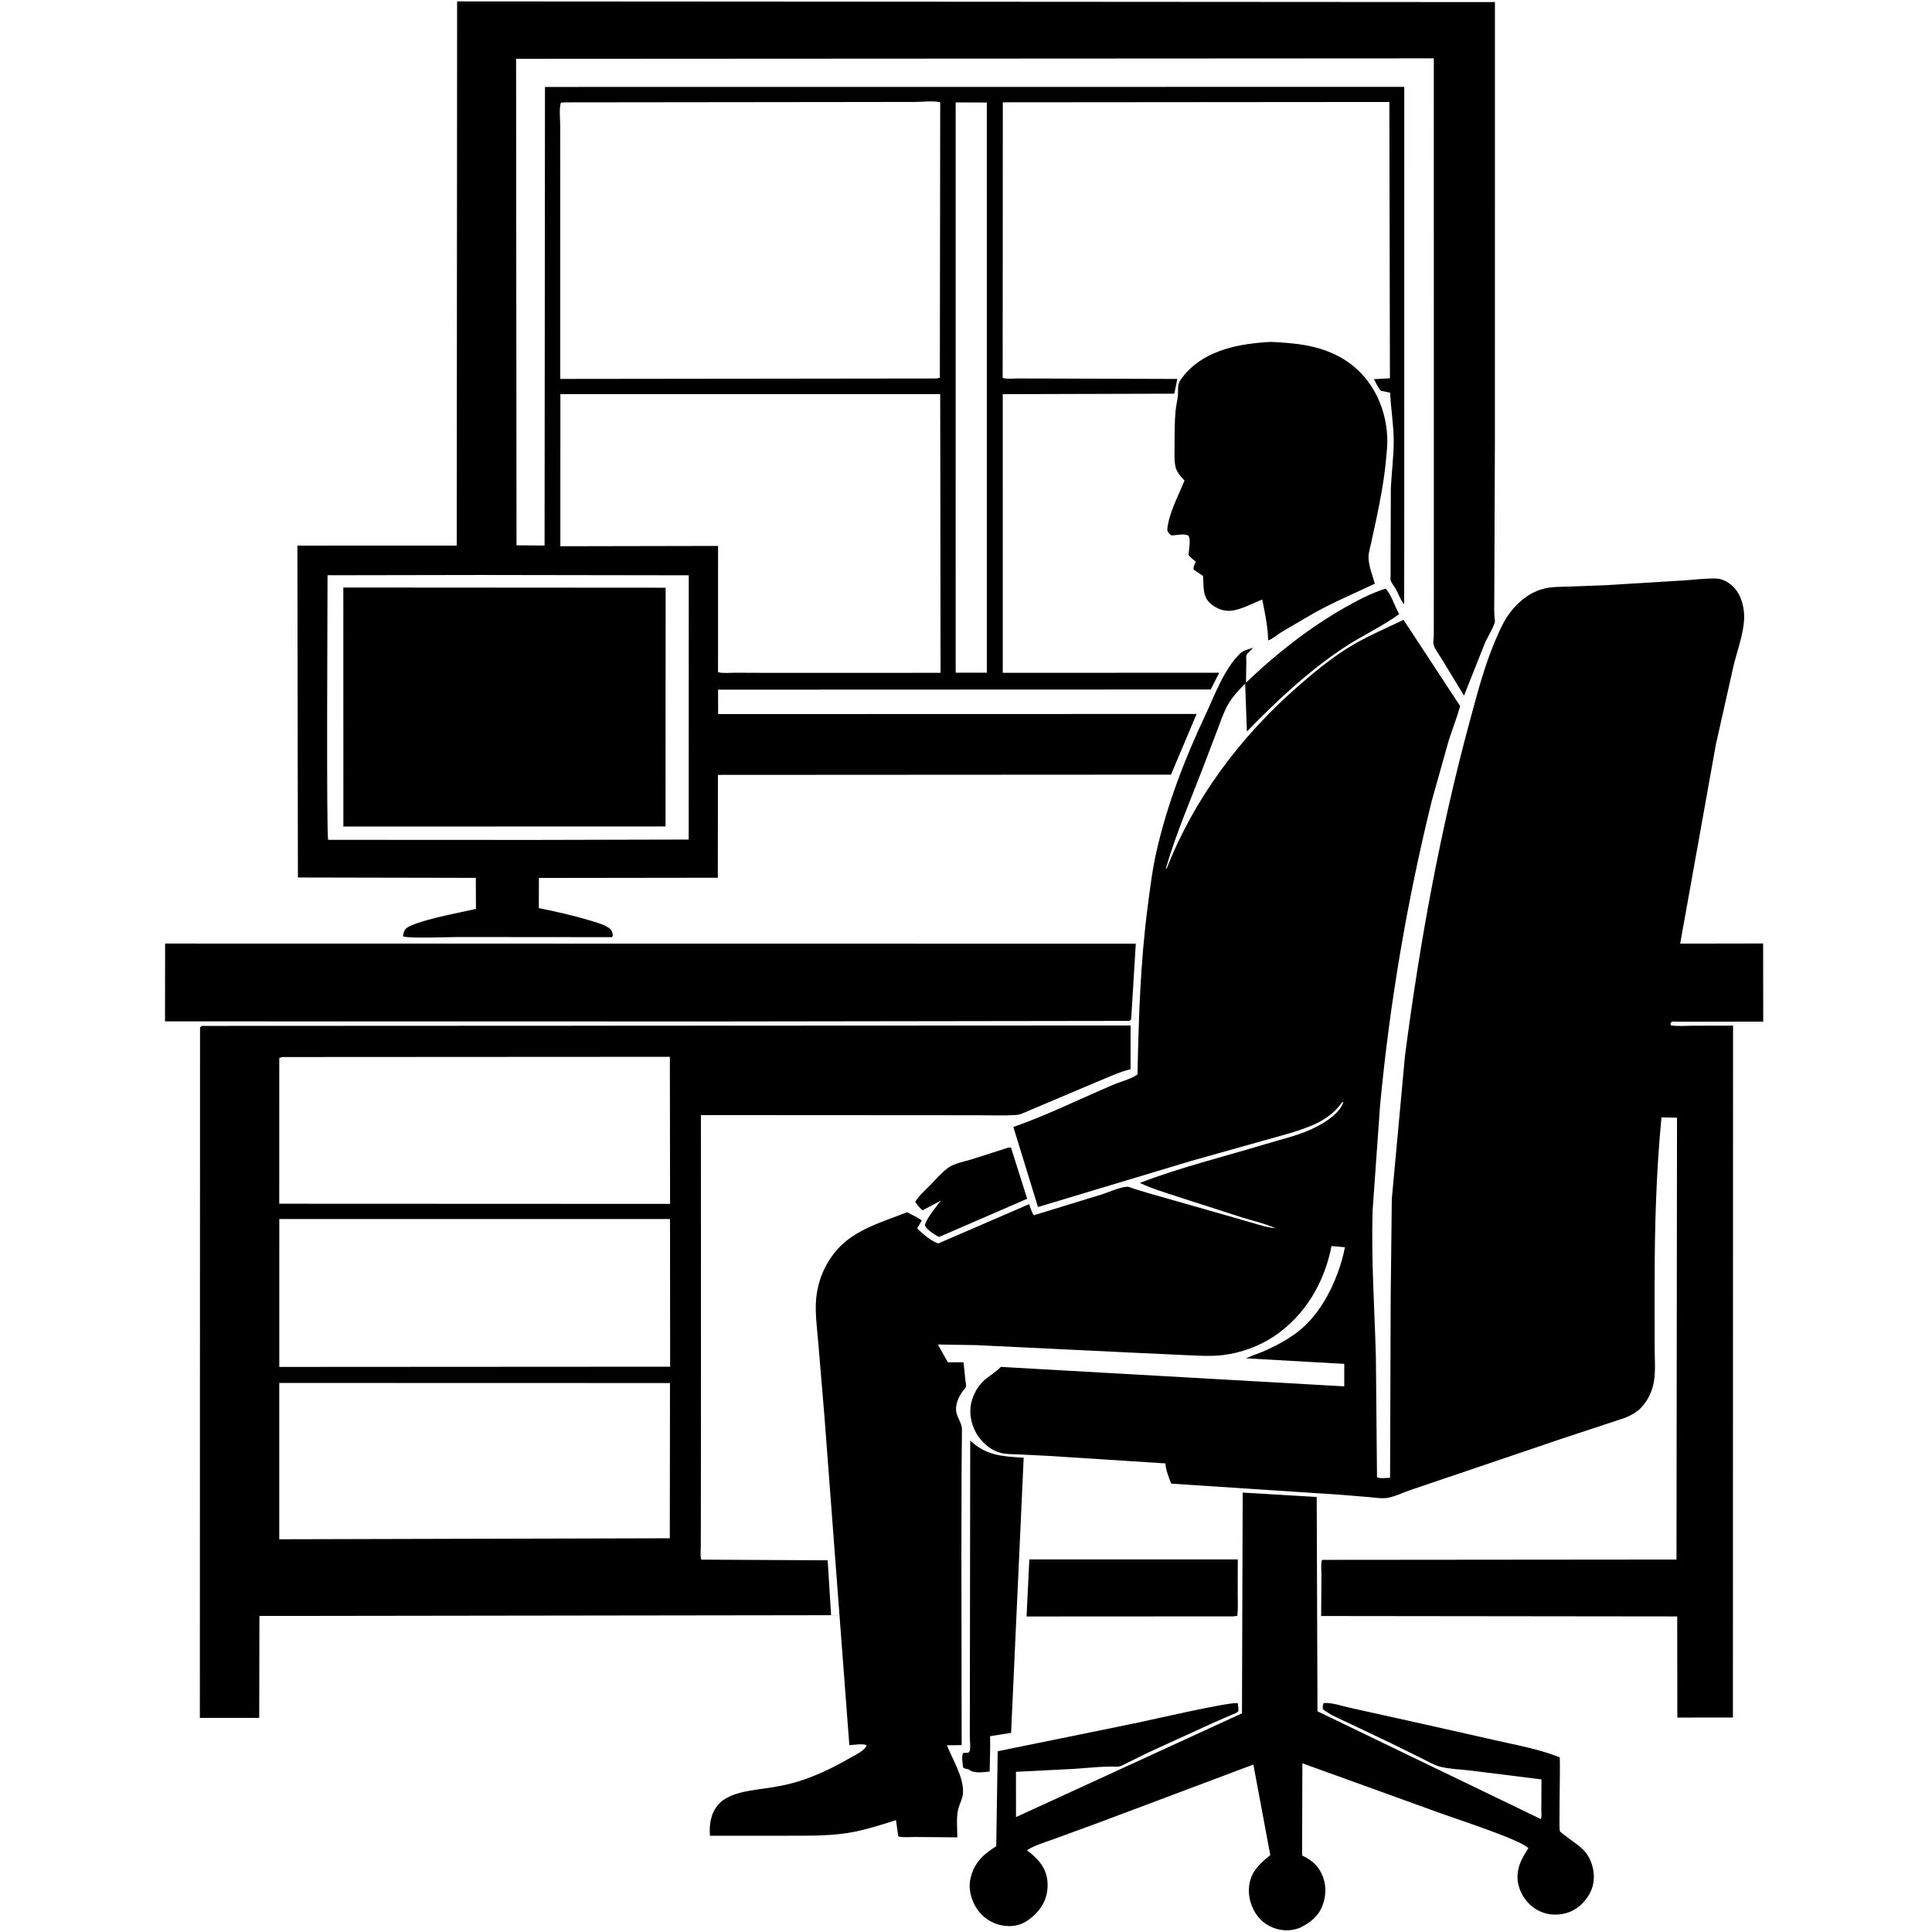
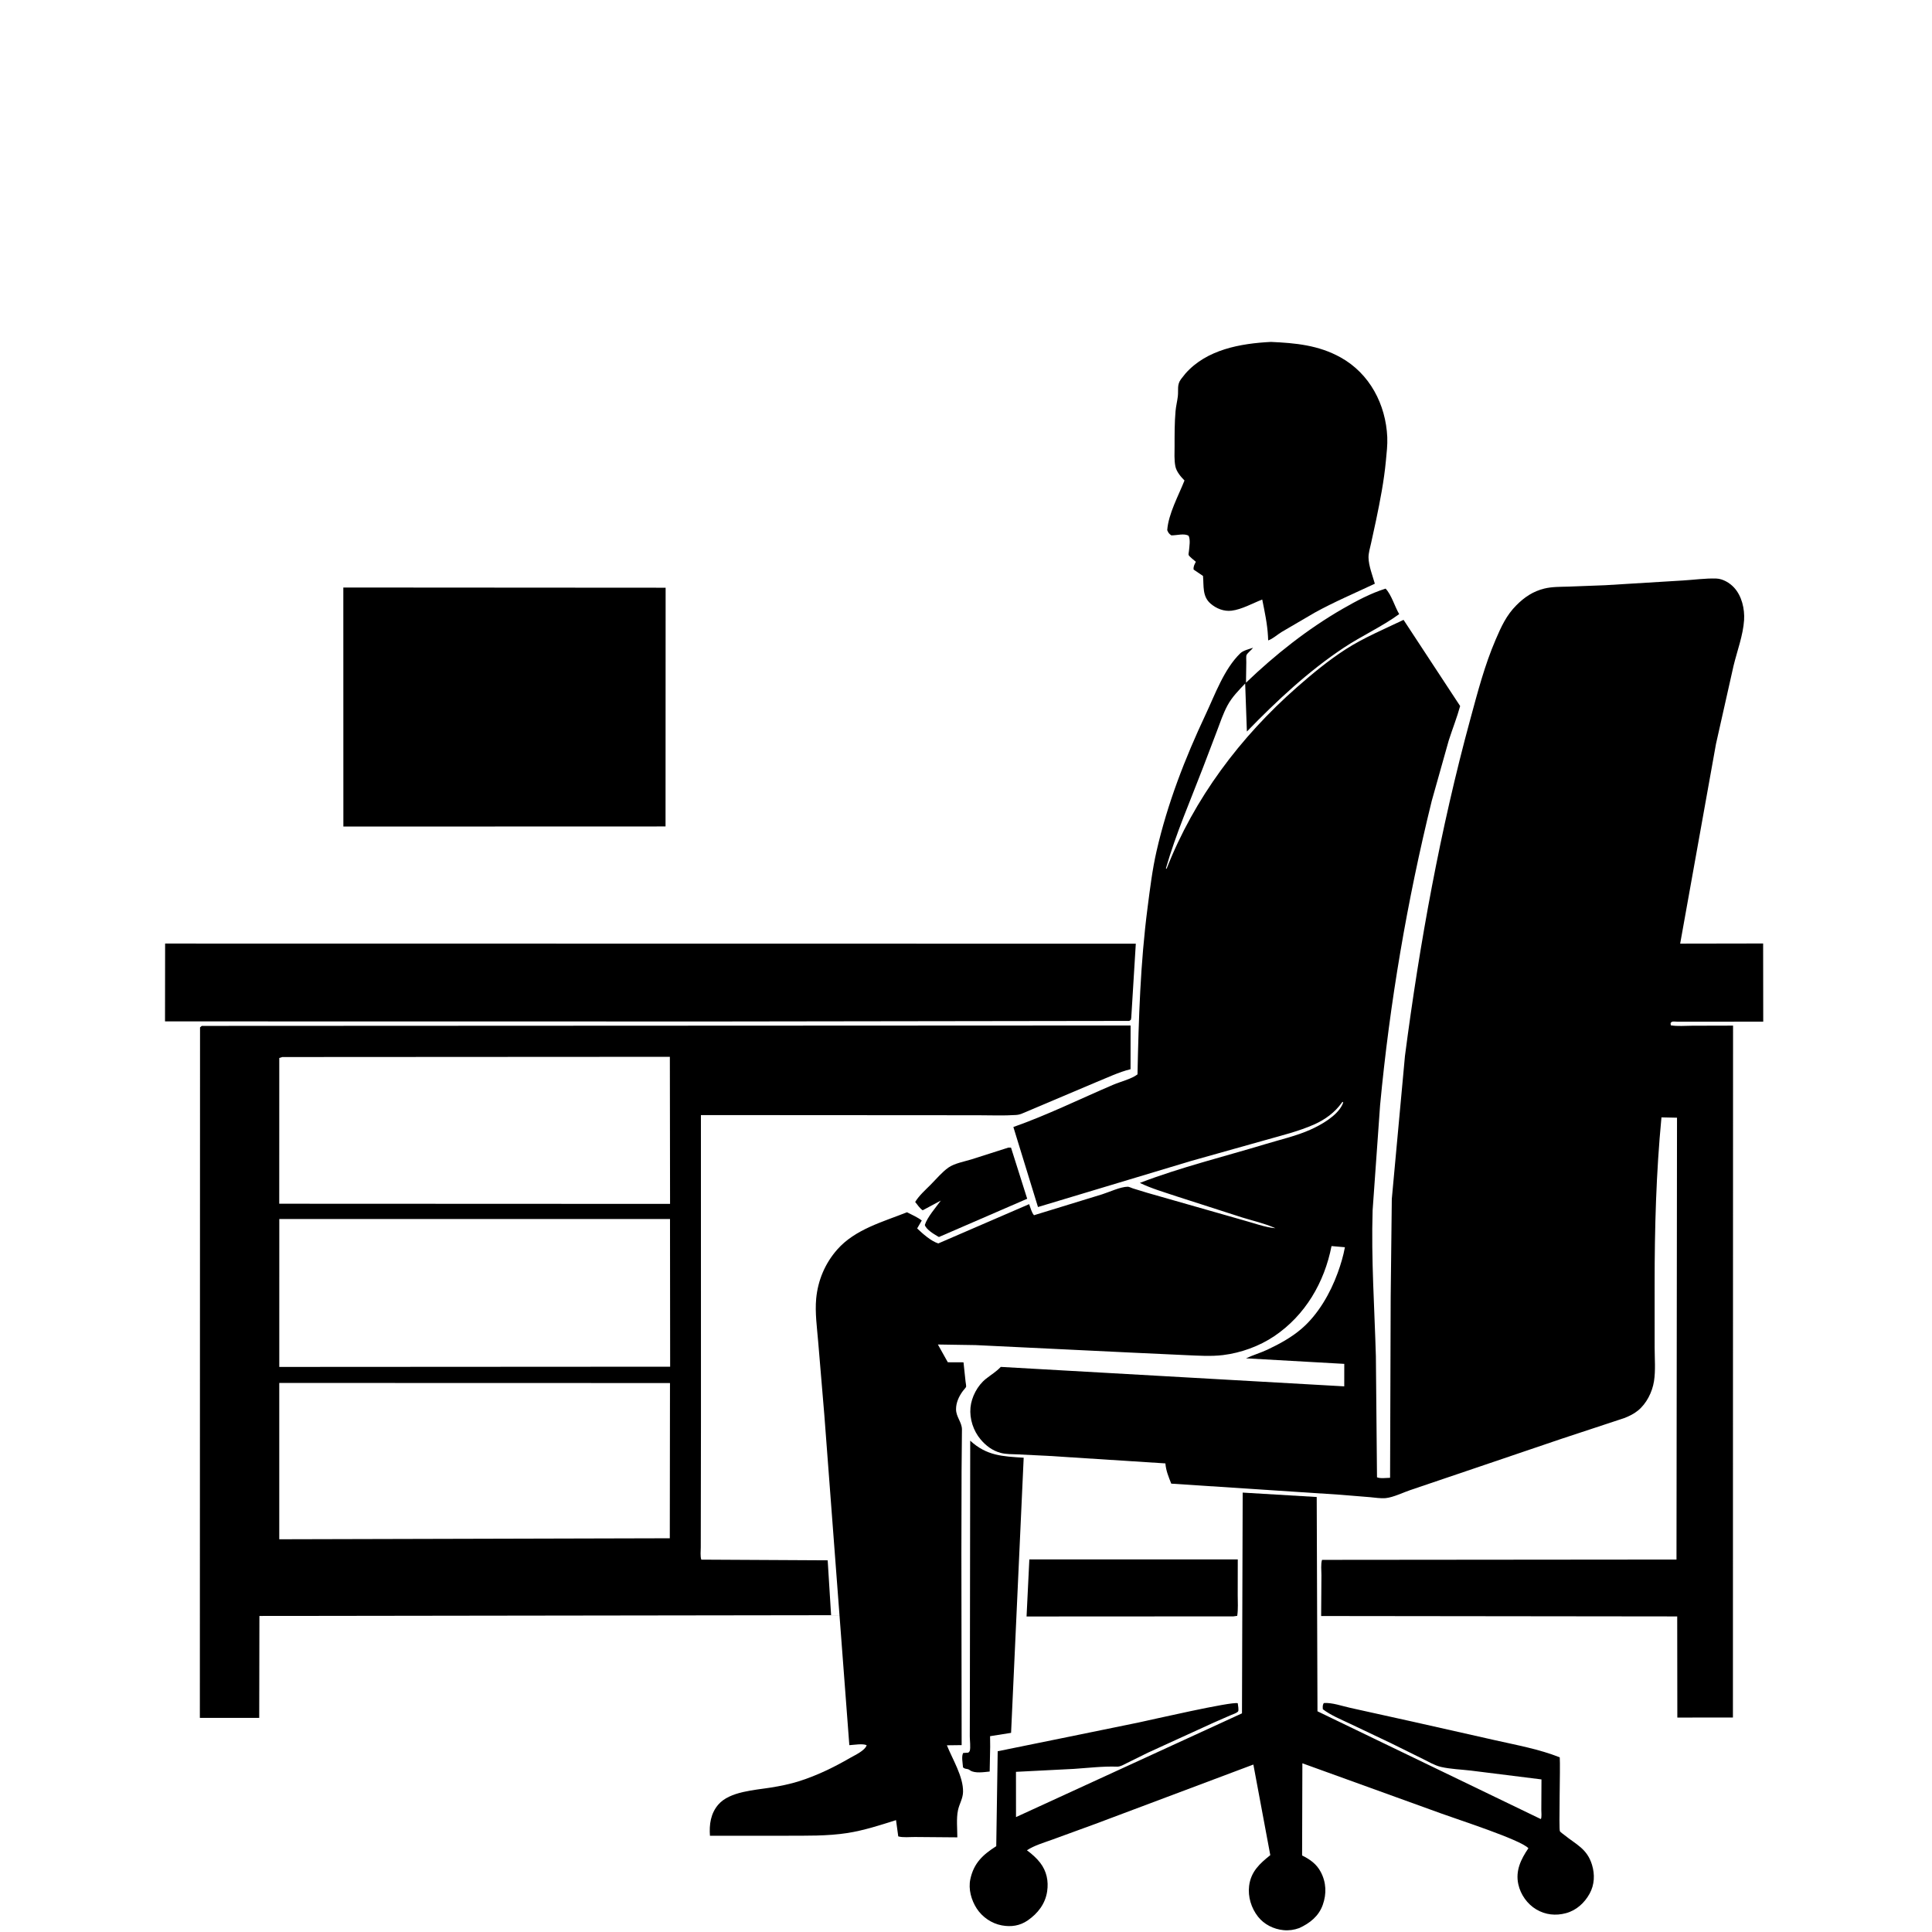
<svg xmlns="http://www.w3.org/2000/svg" version="1.1" style="display: block;" viewBox="0 0 2048 2048" width="1024" height="1024">
  <path transform="translate(0,0)" fill="rgb(255,255,255)" d="M 0 0 L 0 2048 L 2048 2048 L 2048 0 L 0 0 z" />
-   <path transform="translate(0,0)" fill="rgb(0,0,0)" d="M 1488.54 589.697 L 1488.46 640.257 L 1487.65 639.659 C 1484.61 635.909 1482.36 629.361 1479.94 625 C 1478.33 622.112 1475.13 618.178 1474.12 615.166 C 1473.71 613.948 1474.11 611.132 1474.11 609.67 L 1474.1 594.707 L 1474.34 518.8 C 1474.99 501.629 1477.4 484.64 1477.4 467.416 C 1477.39 450.215 1474.3 433.437 1473.62 416.266 L 1463.8 414.235 C 1460.66 410.694 1458.62 406.086 1456.39 401.934 L 1473.38 400.998 L 1472.78 108.106 L 1063.03 108.44 L 1062.87 400.548 C 1067.26 402.057 1074.35 401.173 1079.07 401.187 L 1114.84 401.276 L 1248.01 401.702 L 1244.83 417.306 L 1062.96 417.83 L 1062.97 713.223 L 1292.49 713.12 L 1283.39 730.878 L 761.184 731.067 L 761.253 756.955 L 1268.46 756.827 L 1241.3 821.149 L 761.035 821.415 L 760.917 930.431 L 571.25 930.672 L 571.178 962.65 C 589.091 966.268 607.012 970.192 624.51 975.508 C 631.334 977.581 639.268 979.501 645.256 983.5 C 649.025 986.017 648.866 987.841 649.683 992 L 648.5 993.426 L 485.423 993.288 C 475.731 993.313 432.246 995.065 427.185 992.5 C 427.516 990.116 427.973 987.904 429.147 985.767 C 434.006 976.916 491.703 966.599 504.53 963.517 L 504.394 930.569 L 315.795 930.178 L 315.258 578.392 L 484.165 578.336 L 484.568 1.499 L 1584.69 2.209 L 1584.65 469.002 L 1584.16 593.884 L 1584 633.593 C 1583.99 641.641 1583.58 649.919 1584.66 657.898 C 1585.2 661.939 1576.3 676.473 1574.41 680.857 L 1551.93 737.385 L 1528.1 698.223 C 1525.55 694.04 1520.49 687.387 1519.5 682.722 C 1519.06 680.623 1519.84 676.327 1519.87 674 L 1519.91 650.017 L 1519.95 528.825 L 1519.89 61.829 L 547.076 62.357 L 547.526 578.042 L 577.278 578.321 L 577.69 92.163 L 1488.58 92.084 L 1488.54 589.697 z M 598.359 108.5 L 594.5 108.889 C 592.569 115.913 593.837 125.388 593.844 132.809 L 593.909 187.039 L 593.901 401.675 L 992.5 401.209 L 996.277 400.5 L 996.665 108.49 C 989.776 106.555 978.285 108.046 970.823 108.054 L 903 108.154 L 598.359 108.5 z M 1013.05 108.54 L 1013.07 713.075 L 1046.09 713.069 L 1046.07 108.675 L 1013.05 108.54 z M 594.031 417.783 L 594.007 579.04 L 761.174 578.71 L 761.132 712.546 C 766.159 713.931 773.409 713.105 778.752 713.124 L 816.683 713.27 L 997.03 713.213 L 996.651 417.807 L 594.031 417.783 z M 509.255 609.502 L 347.198 609.787 C 347.194 638.667 345.864 887.468 347.907 890.249 L 566.5 890.354 L 730.054 889.957 L 730.123 609.833 L 509.255 609.502 z" />
  <path transform="translate(0,0)" fill="rgb(0,0,0)" d="M 1344.12 674.5 C 1343.43 661.488 1340.58 648.288 1338.02 635.523 C 1327.93 639.453 1316.27 646.055 1305.56 647.354 C 1297.39 648.344 1289.3 645.109 1283.2 639.804 C 1274.32 632.089 1276.21 621.261 1275.24 610.533 L 1265.27 603.761 C 1264.96 600.186 1266.13 598.697 1267.65 595.5 C 1265.92 593.984 1260.61 589.952 1259.97 588.238 C 1259.71 587.554 1260.29 584.85 1260.36 583.929 C 1260.76 579.246 1262.05 572.211 1260 568 C 1255.5 565.009 1247.24 567.659 1241.62 567.5 C 1238.95 565.56 1238.66 565.036 1237.31 562 C 1238.58 544.668 1249.2 525.536 1255.61 509.354 C 1251.66 505.325 1247.08 499.967 1245.95 494.34 C 1244.58 487.583 1245.09 479.993 1245.1 473.124 C 1245.11 460.736 1245.04 448.079 1246.13 435.731 C 1246.6 430.479 1247.92 425.406 1248.54 420.197 C 1249.36 413.34 1247.39 408.004 1251.87 401.976 L 1253.03 400.5 L 1256.6 395.995 C 1279.17 370.428 1314.93 364.1 1347.22 362.445 C 1373.3 363.61 1397.65 365.873 1421 378.817 C 1451.99 395.997 1469 428.722 1470.56 463.371 C 1470.94 471.661 1469.87 480.241 1469.1 488.5 C 1467.09 509.909 1462.99 530.868 1458.6 551.893 L 1453.34 576.053 C 1452.28 580.758 1450.61 586.275 1450.69 591.107 C 1450.83 599.755 1455.02 610.398 1457.39 618.749 C 1436.15 628.759 1414.19 638.088 1393.64 649.428 L 1358.4 670.046 C 1353.89 672.822 1349.24 677.175 1344.32 678.867 L 1344.12 674.5 z" />
  <path transform="translate(0,0)" fill="rgb(0,0,0)" d="M 1352 1301.96 L 1354.99 1302.99 L 1352 1301.96 L 1350.5 1301.3 C 1339.97 1296.76 1327.92 1294 1316.96 1290.62 L 1247.77 1268.36 C 1234.6 1263.92 1220.82 1260 1208.3 1253.93 C 1251.71 1237.28 1297.48 1226.11 1341.97 1212.64 C 1357.46 1207.95 1374.19 1204.16 1388.95 1197.56 C 1400.47 1192.41 1416.8 1183.19 1422.69 1171.5 C 1423.47 1169.94 1423.42 1169.93 1423.84 1168.5 L 1423 1168 L 1422.2 1169.13 C 1414.81 1179.4 1404.65 1186.81 1393.14 1191.94 C 1376.71 1199.27 1358.64 1203.62 1341.35 1208.53 L 1262.77 1230.61 L 1100.3 1279.5 L 1074.21 1194.68 C 1110.1 1182.06 1145 1164.86 1180 1149.9 C 1187.74 1146.59 1199.32 1143.84 1205.8 1138.9 C 1207.05 1079.28 1208.8 1021.16 1216.49 961.964 C 1219.08 941.96 1221.51 921.787 1226.02 902.1 C 1237.51 851.897 1256.13 803.871 1278.01 757.393 C 1288.09 735.971 1297.48 709.374 1314.71 692.569 C 1317.89 689.466 1324.12 688.065 1328.29 686.654 C 1326.81 688.832 1322.28 692.254 1321.38 694.368 C 1320.77 695.821 1321.16 700.115 1321.13 701.882 L 1320.8 723.69 C 1351.7 694.024 1386.2 666.712 1423.37 645.314 C 1437.67 637.087 1453.02 628.88 1468.79 623.968 C 1475.08 630.541 1478.42 642.904 1483.2 650.989 C 1464.78 664.367 1443.75 673.849 1424.74 686.431 C 1386.96 711.423 1353.22 743.034 1321.75 775.457 L 1319.93 724.569 C 1313.1 731.728 1305.95 738.944 1301.23 747.727 C 1296.52 756.489 1293.43 765.852 1289.93 775.125 L 1275.35 813.387 C 1261.74 848.969 1246.46 883.823 1235.92 920.5 L 1236.63 920.961 C 1265.94 846.188 1314.69 781.313 1374.87 728.452 C 1391.18 714.13 1408.24 700.018 1426.5 688.264 C 1445.62 675.96 1467.36 666.91 1487.82 657.08 L 1547.81 748.431 C 1544.43 760.759 1539.61 772.764 1535.72 784.953 L 1517.73 848.875 C 1491.62 954.983 1473.22 1062.71 1462.96 1171.5 L 1455.03 1283 C 1453.45 1334.84 1457.03 1386.02 1458.49 1437.78 L 1459.68 1565.99 C 1463.06 1567.56 1469.7 1566.57 1473.54 1566.53 L 1474.19 1375 L 1475.37 1270.95 L 1489.32 1119.32 C 1504.95 999.32 1526.82 879.045 1558.62 762.224 C 1566.4 733.646 1573.74 705.295 1585.47 678.003 C 1591.4 664.221 1596.78 652.261 1607.46 641.557 C 1616.03 632.962 1625.09 626.862 1637 623.913 C 1645.1 621.908 1654.01 622.093 1662.33 621.847 L 1701.56 620.358 L 1783.72 615.354 C 1795.38 614.677 1807.69 612.886 1819.33 613.279 C 1826.32 613.515 1833.51 617.817 1838.17 622.851 C 1846.41 631.75 1849.55 645.49 1848.8 657.346 C 1847.78 673.302 1841.43 690.101 1837.64 705.722 L 1818.99 788.735 L 1781.05 1000.28 L 1869 1000.13 L 1869.1 1082.99 L 1793.63 1083.04 L 1778.63 1083.05 C 1777.15 1083.05 1773.81 1082.65 1772.5 1083.05 C 1771.81 1083.27 1771.41 1084.02 1770.87 1084.5 L 1771.1 1086.89 C 1778.29 1088.11 1786.39 1087.32 1793.74 1087.31 L 1837.11 1087.2 L 1837.02 1485 L 1836.97 1820.62 L 1778.04 1820.69 L 1777.91 1713.48 L 1400.47 1713.05 L 1400.77 1669.79 C 1400.8 1664.94 1399.93 1658.1 1401.41 1653.52 L 1777.15 1653.18 L 1777.7 1184.82 L 1761.22 1184.46 C 1755.57 1243.36 1753.95 1302.07 1753.97 1361.19 L 1753.99 1428.58 C 1753.99 1440.17 1755.11 1452.83 1753.29 1464.23 C 1751.46 1475.71 1745.4 1487.82 1736.34 1495.22 C 1731.94 1498.82 1726.85 1501.3 1721.56 1503.3 L 1654.97 1525.28 L 1574.79 1552.5 L 1495.25 1579.45 C 1487.4 1582.07 1477.07 1587.24 1468.98 1588.05 C 1463.65 1588.58 1457.65 1587.55 1452.3 1587.07 L 1420.68 1584.49 L 1241.58 1572.72 C 1238.73 1565.49 1236 1559.07 1235.36 1551.26 L 1110.53 1543.25 L 1078.89 1541.71 C 1073 1541.43 1066.48 1541.66 1060.78 1540.13 C 1052.03 1537.79 1045.18 1532.6 1039.43 1525.78 C 1031.76 1516.66 1027.65 1504.02 1028.75 1492.12 C 1029.8 1480.88 1036.2 1468.68 1045.12 1461.61 C 1050.56 1457.3 1056.05 1454.09 1060.87 1448.97 L 1424.96 1469.59 L 1424.99 1445.76 L 1320.81 1439.88 C 1328.28 1436.39 1336.18 1434.15 1343.63 1430.64 C 1356.44 1424.6 1369 1417.73 1379.78 1408.45 C 1397.37 1393.3 1410.16 1370.89 1418.02 1349.31 C 1421.22 1340.51 1423.99 1331.35 1425.66 1322.12 L 1411.47 1320.89 C 1403.95 1359.39 1383.65 1394.25 1350.74 1416.42 C 1334.95 1427.06 1315.34 1434.13 1296.45 1436.44 C 1283.71 1437.99 1270.18 1437.05 1257.37 1436.51 L 1199.84 1433.84 L 1034.27 1425.86 L 994.198 1425.23 L 1004.72 1444.05 L 1021.36 1444.12 L 1023.51 1464.37 C 1023.63 1465.47 1024.35 1469.21 1024.1 1470.09 C 1023.85 1470.92 1021.38 1473.58 1020.73 1474.45 C 1016.54 1480.1 1013.36 1486.87 1013.45 1494.06 C 1013.55 1501.97 1019.47 1507.46 1019.71 1514.95 L 1019.31 1559.43 L 1019.11 1646.48 L 1019.39 1849.89 L 1003.76 1850.09 C 1009.59 1864.74 1021.23 1883.26 1020.87 1899.5 C 1020.71 1906.65 1016.88 1912.26 1015.48 1919.01 C 1013.66 1927.71 1014.81 1938.71 1014.82 1947.67 L 969.792 1947.3 C 964.465 1947.25 957.28 1948.11 952.181 1946.65 L 949.822 1929.4 C 933.109 1934.72 915.84 1940.32 898.5 1943.05 C 877.004 1946.42 854.204 1945.88 832.485 1945.96 L 752.569 1946 C 751.71 1934.12 753.31 1922.33 761.443 1912.92 C 773.509 1898.94 799.933 1897.67 817.359 1894.85 C 827.391 1893.23 837.445 1891.2 847.144 1888.13 C 865.967 1882.17 884.041 1873.38 901.076 1863.5 C 906.005 1860.64 916.856 1855.83 918.709 1850 C 914.544 1848.01 905.184 1849.68 900.328 1849.95 L 873.83 1500 L 867.321 1422.49 C 866.101 1407.64 863.785 1391.31 865.197 1376.5 C 867.054 1357.02 874.672 1339.08 887.619 1324.43 C 906.485 1303.09 935.769 1295.25 961.465 1285.05 C 966.587 1287.72 972.571 1290.25 977.109 1293.78 L 972.228 1302.18 C 978.104 1307.83 986.887 1315.64 994.627 1318.09 L 1090.94 1276.45 C 1092.31 1280.1 1093.53 1285.31 1096.08 1288.19 L 1168.29 1266.03 C 1175.96 1263.63 1187.64 1258.04 1195.51 1257.97 C 1196.74 1257.96 1199.64 1259.34 1200.88 1259.75 L 1216.32 1264.48 L 1317.86 1293.46 C 1328.59 1296.33 1341.02 1301.09 1352 1301.96 z M 1235.47 922.974 L 1235.75 923.243 L 1235.47 922.974 z M 1233.98 925.5 L 1235.27 925.5 L 1233.98 925.5 z M 1355.51 1303.5 L 1359.49 1303.5 L 1355.51 1303.5 z" />
  <path transform="translate(0,0)" fill="rgb(0,0,0)" d="M 705.497 876.077 L 363.986 876.186 L 363.935 622.79 L 705.589 623.009 L 705.497 876.077 z" />
  <path transform="translate(0,0)" fill="rgb(0,0,0)" d="M 1199.2 1078.5 L 1198.87 1080.84 C 1196.98 1082.7 1196.99 1082.19 1194.51 1082.21 L 763.09 1082.81 L 174.924 1082.72 L 175.027 1000.21 L 1204 1000.36 L 1199.2 1078.5 z" />
-   <path transform="translate(0,0)" fill="rgb(0,0,0)" d="M 743.047 1506.5 L 742.932 1611.9 L 742.845 1640.13 C 742.835 1644.18 742.165 1649.5 743.4 1653.28 L 877.377 1654 L 880.996 1712.15 L 274.982 1712.98 L 274.786 1821.01 L 211.855 1821.05 L 212.044 1089.03 L 213.869 1087.5 L 1198.48 1087.06 L 1198.42 1133.4 C 1185.73 1136.54 1173.85 1142.38 1161.75 1147.25 L 1084.5 1179.95 C 1081.89 1181.14 1079.8 1181.74 1076.92 1181.93 C 1063.75 1182.81 1050.22 1182.21 1037 1182.21 L 965.098 1182.16 L 743.003 1182.03 L 743.047 1506.5 z M 299.279 1120.5 L 296.043 1121.5 L 296.004 1276 L 710.292 1276.17 L 710.076 1120.27 L 299.279 1120.5 z M 296.065 1292.2 L 296.047 1449 L 710.382 1448.76 L 710.237 1292.21 L 296.065 1292.2 z M 296.025 1465.98 L 296.025 1631.69 L 710.012 1630.63 L 710.212 1466.09 L 296.025 1465.98 z" />
+   <path transform="translate(0,0)" fill="rgb(0,0,0)" d="M 743.047 1506.5 L 742.845 1640.13 C 742.835 1644.18 742.165 1649.5 743.4 1653.28 L 877.377 1654 L 880.996 1712.15 L 274.982 1712.98 L 274.786 1821.01 L 211.855 1821.05 L 212.044 1089.03 L 213.869 1087.5 L 1198.48 1087.06 L 1198.42 1133.4 C 1185.73 1136.54 1173.85 1142.38 1161.75 1147.25 L 1084.5 1179.95 C 1081.89 1181.14 1079.8 1181.74 1076.92 1181.93 C 1063.75 1182.81 1050.22 1182.21 1037 1182.21 L 965.098 1182.16 L 743.003 1182.03 L 743.047 1506.5 z M 299.279 1120.5 L 296.043 1121.5 L 296.004 1276 L 710.292 1276.17 L 710.076 1120.27 L 299.279 1120.5 z M 296.065 1292.2 L 296.047 1449 L 710.382 1448.76 L 710.237 1292.21 L 296.065 1292.2 z M 296.025 1465.98 L 296.025 1631.69 L 710.012 1630.63 L 710.212 1466.09 L 296.025 1465.98 z" />
  <path transform="translate(0,0)" fill="rgb(0,0,0)" d="M 980.353 1298.5 C 983.025 1290.17 992.1 1279.84 997.307 1272.67 L 978.11 1282.95 C 975.041 1281.03 972.45 1276.93 970.12 1274.12 C 974.378 1267.22 980.756 1261.61 986.455 1255.9 C 992.331 1250.01 998.644 1242.38 1005.43 1237.63 C 1011.75 1233.21 1022.19 1231.31 1029.65 1229.03 L 1068.9 1216.5 L 1071.71 1216.5 L 1088.87 1270.74 L 995.314 1311.28 L 993.848 1310.48 C 989.73 1308.15 981.627 1303.07 980.353 1298.5 z" />
  <path transform="translate(0,0)" fill="rgb(0,0,0)" d="M 1049.63 1851.5 L 1049.1 1877.9 C 1043.32 1878.47 1033.57 1880.08 1028.51 1876.77 C 1026.83 1875.67 1026.86 1875.49 1024.67 1875.13 C 1022.79 1874.82 1022.33 1874.66 1020.84 1873.5 C 1020.57 1869.27 1018.97 1861.79 1021 1858.23 L 1026.5 1857.87 C 1026.99 1857.25 1027.73 1856.76 1027.98 1856 C 1029.05 1852.75 1028.01 1844.35 1028.02 1840.66 L 1028.12 1789.45 L 1028.47 1527.16 C 1045.82 1543.25 1062.88 1543.82 1085.15 1545.24 L 1071.79 1836.9 L 1049.52 1840.43 L 1049.63 1851.5 z" />
  <path transform="translate(0,0)" fill="rgb(0,0,0)" d="M 1377.29 2043.82 C 1371.76 2045.82 1366.36 2046.6 1360.5 2046.03 C 1350.07 2045.01 1339.99 2039.98 1333.5 2031.69 C 1326.4 2022.63 1322.7 2010.61 1324.11 1999.17 C 1325.99 1983.94 1335.41 1975.46 1346.56 1966.53 L 1328.62 1870.49 L 1161.03 1933.45 L 1115.66 1950.01 C 1106.76 1953.27 1096.51 1956.15 1088.59 1961.39 C 1093.72 1965.2 1098.79 1969.58 1102.68 1974.67 C 1109.5 1983.59 1111.65 1994.02 1110.01 2005.02 C 1108.05 2018.13 1100.15 2028.28 1089.5 2035.67 C 1081.12 2041.48 1071.85 2042.81 1062 2041 C 1051.23 2039.02 1041.34 2032.28 1035.39 2023.13 C 1029.61 2014.22 1026.33 2002.56 1028.6 1991.99 C 1032.26 1974.95 1041.88 1966.04 1056.06 1957.04 L 1057.6 1856.39 L 1124.48 1842.79 L 1207 1825.91 C 1220.41 1823.09 1305.91 1803.35 1312.07 1805.5 C 1312.27 1807.27 1313.44 1813.18 1312.35 1814.28 C 1310.53 1816.1 1307.46 1816.96 1305.13 1817.95 L 1286.65 1826.02 L 1216.89 1857.9 L 1194.33 1869.03 C 1191.42 1870.49 1187.54 1872.85 1184.23 1872.73 C 1169.1 1872.19 1153.44 1874.1 1138.31 1875.1 L 1076.97 1878.22 L 1077.01 1926.19 L 1316.55 1816.22 L 1317.3 1582.21 L 1395.77 1586.88 L 1396.58 1814.04 L 1633.38 1928.31 C 1634.46 1926.36 1633.85 1920.88 1633.86 1918.49 L 1634.03 1886.25 L 1559.27 1876.91 C 1548.9 1875.69 1537.63 1875.35 1527.5 1873.01 C 1520.94 1871.5 1514.21 1867.49 1508.17 1864.51 L 1474.46 1847.84 L 1431 1827.19 C 1421.47 1822.69 1410.65 1818.23 1402.25 1811.86 C 1402.14 1808.98 1401.87 1807.9 1403.23 1805.3 C 1411.94 1804.59 1422.93 1808.57 1431.5 1810.44 L 1497 1824.92 L 1584.93 1844.73 C 1607.44 1849.81 1632.06 1854.29 1653.39 1862.86 C 1654.17 1872.8 1652.26 1938.83 1653.56 1941.19 C 1654.12 1942.21 1657.25 1944.34 1658.26 1945.16 C 1670.79 1955.34 1682.36 1959.62 1687.59 1976.77 C 1690.71 1987 1690.29 1997.84 1685.06 2007.34 C 1679.63 2017.2 1671.01 2025.07 1659.98 2028.04 C 1649.13 2030.97 1638.25 2029.84 1628.5 2024.04 C 1618.98 2018.37 1611.9 2008.36 1609.5 1997.52 C 1606.27 1982.96 1612.24 1970.89 1620.17 1959.2 C 1612.06 1950.22 1544.75 1928.61 1528.12 1922.5 L 1380.57 1869.16 L 1380.28 1966.86 C 1388.64 1971.03 1395.55 1975.83 1400.03 1984.31 C 1405.94 1995.46 1406.36 2007.53 1402.17 2019.28 C 1397.88 2031.33 1388.42 2038.68 1377.29 2043.82 z" />
  <path transform="translate(0,0)" fill="rgb(0,0,0)" d="M 1307.5 1713.42 L 1088.2 1713.54 L 1091.15 1653.04 L 1312.09 1653.04 L 1312.03 1690.77 C 1312.01 1697.97 1312.62 1705.74 1311.5 1712.86 L 1307.5 1713.42 z" />
</svg>